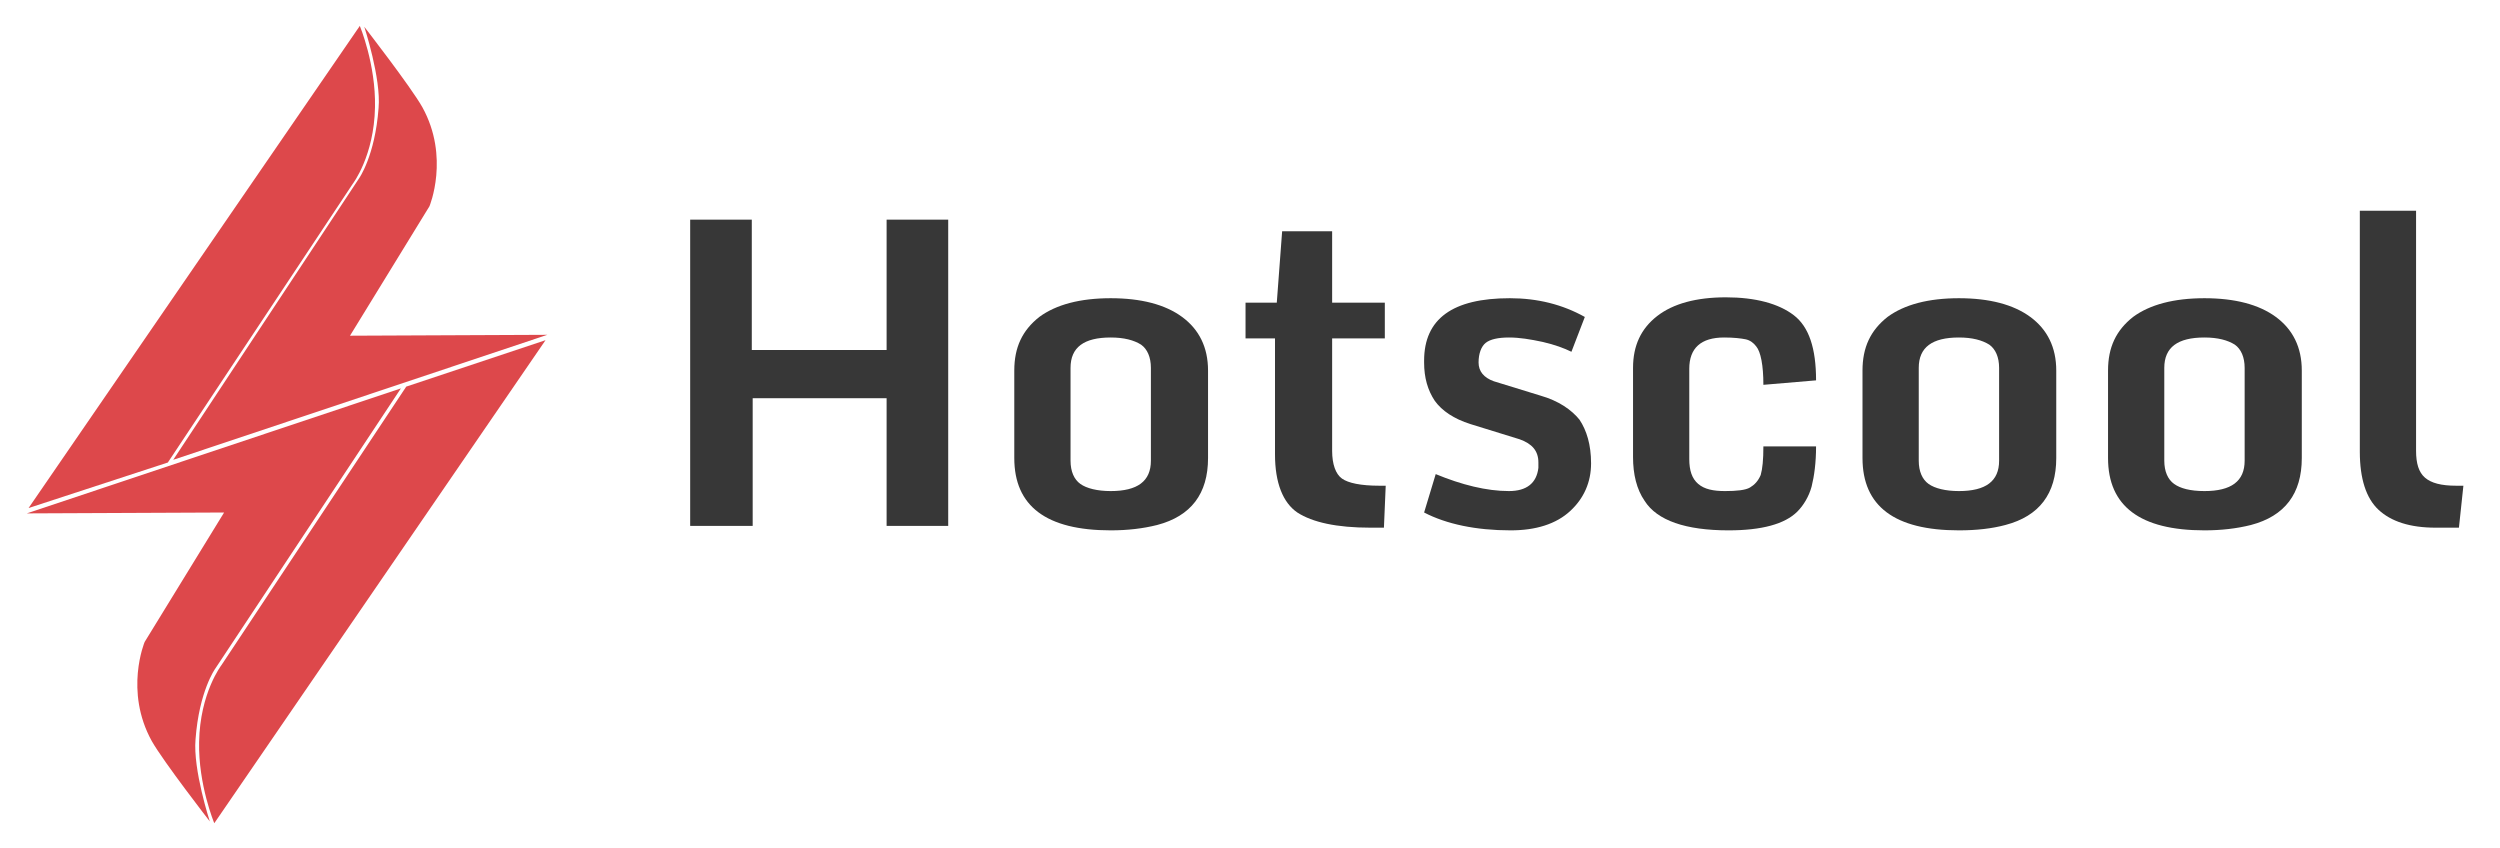
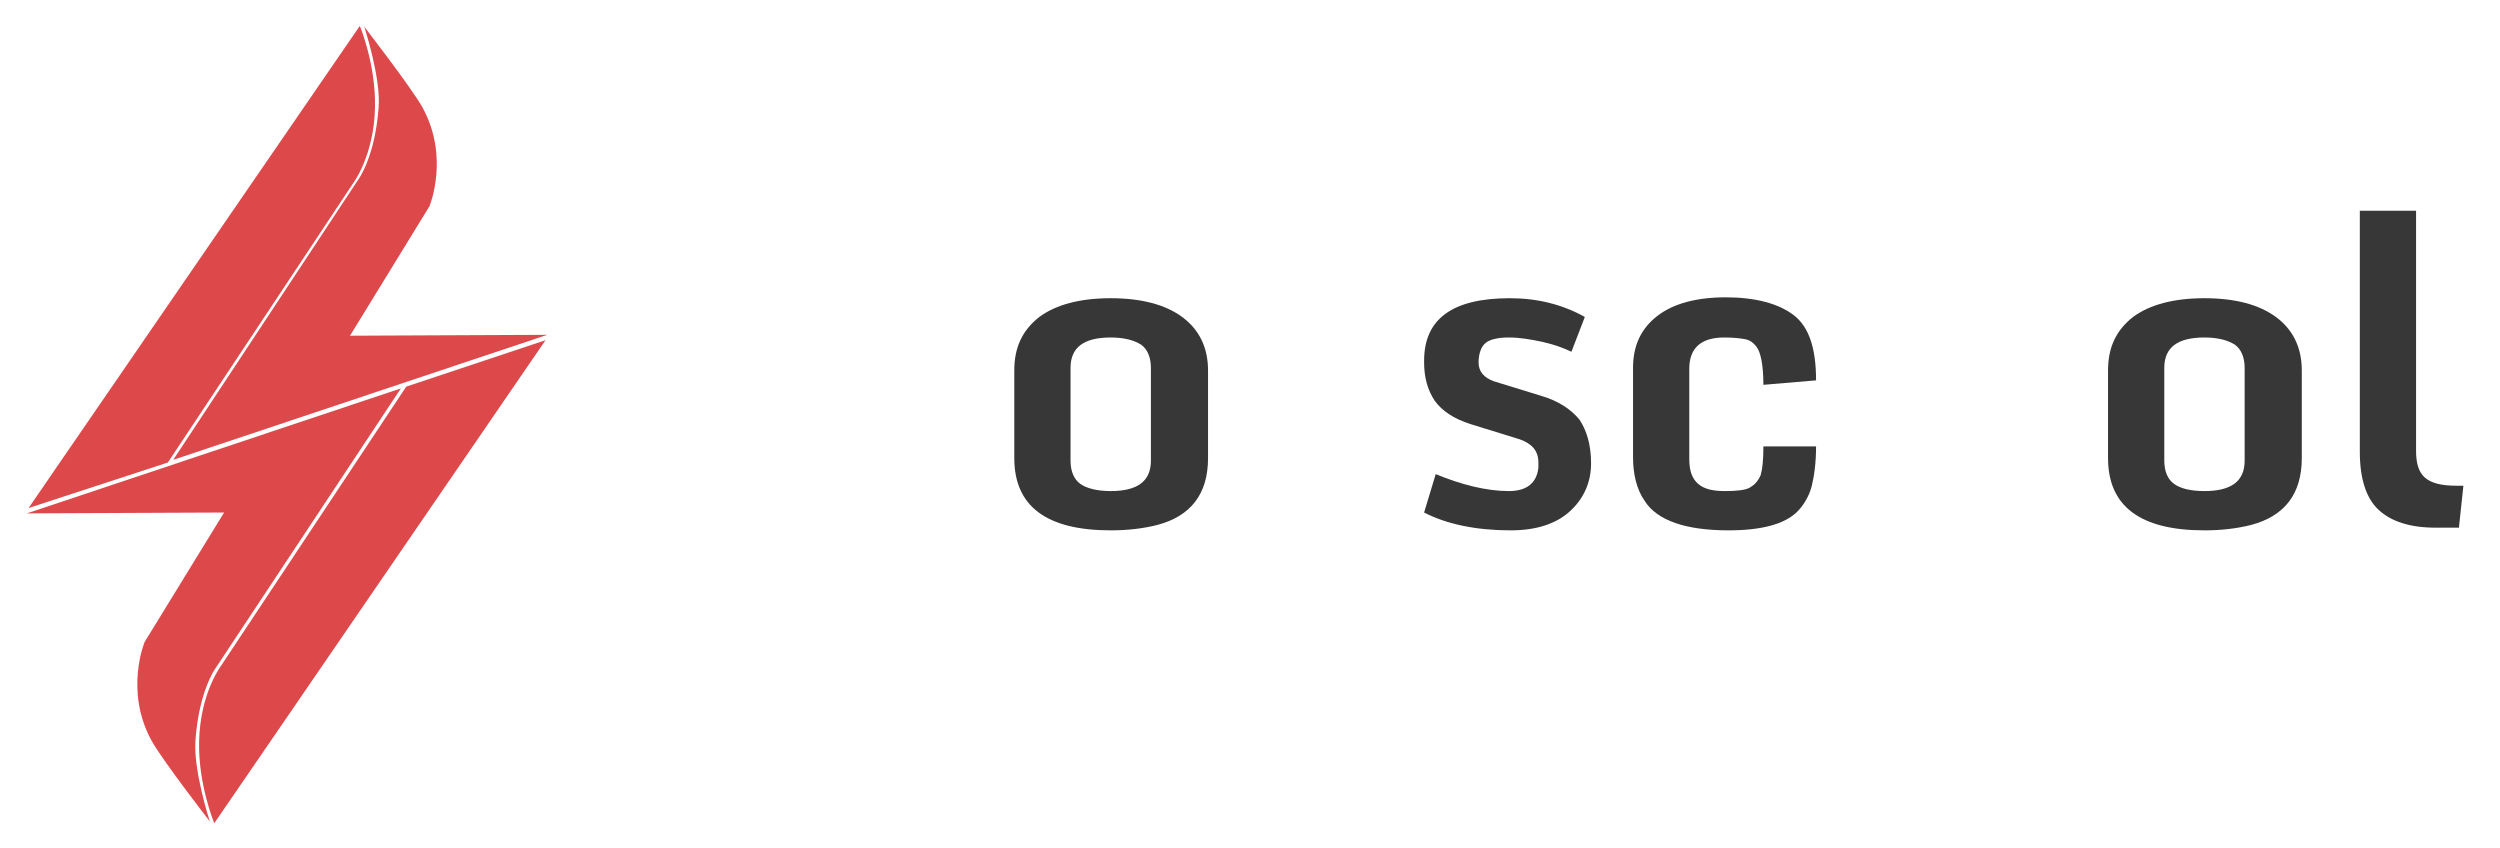
<svg xmlns="http://www.w3.org/2000/svg" version="1.1" id="Layer_1" x="0px" y="0px" viewBox="0 0 280 95" style="enable-background:new 0 0 280 95;" xml:space="preserve">
  <style type="text/css">
	.st0{fill:#DD484B;}
	.st1{fill:#373737;}
</style>
  <g>
    <g>
      <g id="Layer_2_15_">
        <path class="st0" d="M3.2,56.9l37.1-54c0,0,1.8,4.3,1.7,9.1c-0.1,5.5-2.5,8.6-2.5,8.6L18.8,51.8L3.2,56.9z" />
      </g>
      <g id="Layer_3_15_">
        <path class="st0" d="M19.4,51.5l20.8-31.5c0,0,1.8-2.5,2.2-7.9C42.7,8.8,40.8,3,40.8,3s5.2,6.7,6.5,9c3.1,5.6,0.8,11.1,0.8,11.1     l-8.9,14.5l22.1-0.1L19.4,51.5z" />
      </g>
      <g id="Layer_6_15_">
        <path class="st0" d="M61.1,38.1L24,92.2c0,0-1.8-4.3-1.7-9.1c0.1-5.5,2.5-8.6,2.5-8.6l20.7-31.2L61.1,38.1z" />
      </g>
      <g id="Layer_7_15_">
        <path class="st0" d="M44.9,43.5L24.1,74.9c0,0-1.8,2.5-2.2,7.9c-0.3,3.4,1.6,9.2,1.6,9.2s-5.2-6.7-6.5-9     c-3.1-5.6-0.8-11.1-0.8-11.1l8.9-14.5L3,57.5L44.9,43.5z" />
      </g>
    </g>
    <g>
-       <path class="st1" d="M77.3,58.8V24.6h6.9v14.6h15.1V24.6h6.9v34.3h-6.9V44.6H84.3v14.3H77.3z" />
      <path class="st1" d="M124.4,59.4c-7.2,0-10.8-2.7-10.8-8.1v-9.8c0-2.6,0.9-4.5,2.8-6c1.9-1.4,4.6-2.1,8-2.1c3.4,0,6.1,0.7,8,2.1    c1.9,1.4,2.9,3.4,2.9,6v9.8c0,4-1.9,6.5-5.7,7.5C128,59.2,126.3,59.4,124.4,59.4z M124.4,55c3,0,4.5-1.1,4.5-3.4V41.2    c0-1.2-0.4-2.1-1.1-2.6c-0.8-0.5-1.9-0.8-3.4-0.8c-3,0-4.5,1.1-4.5,3.4v10.4c0,1.2,0.4,2.1,1.1,2.6C121.7,54.7,122.9,55,124.4,55z    " />
-       <path class="st1" d="M153.5,59.1c-3.8,0-6.5-0.6-8.2-1.7c-1.6-1.1-2.5-3.3-2.5-6.5v-13h-3.3v-4h3.5l0.6-8h5.6v8h5.9v4h-5.9v12.6    c0,1.5,0.4,2.6,1.1,3.1s2.1,0.8,4.2,0.8h0.7l-0.2,4.7H153.5z" />
      <path class="st1" d="M169.2,59.4c-3.9,0-7.2-0.7-9.7-2l1.3-4.3c2.9,1.2,5.7,1.9,8.2,1.9c2,0,3.1-0.9,3.3-2.6c0-0.2,0-0.4,0-0.6    c0-1.3-0.7-2.1-2.1-2.6l-5.5-1.7c-1.9-0.6-3.2-1.5-4-2.6c-0.8-1.2-1.2-2.6-1.2-4.3c0-0.1,0-0.1,0-0.2c0-4.7,3.2-7,9.6-7    c3.1,0,5.9,0.7,8.4,2.1l-1.5,3.9c-0.8-0.4-1.9-0.8-3.2-1.1c-1.4-0.3-2.6-0.5-3.8-0.5s-2.1,0.2-2.6,0.6c-0.5,0.4-0.8,1.2-0.8,2.2    c0,1,0.6,1.7,1.7,2.1l5.2,1.6c2.1,0.6,3.5,1.6,4.4,2.7c0.8,1.2,1.3,2.8,1.3,4.9s-0.8,3.9-2.3,5.3C174.3,58.7,172,59.4,169.2,59.4z    " />
      <path class="st1" d="M193.6,59.4c-4.8,0-8-1.1-9.4-3.3c-0.9-1.3-1.3-3-1.3-4.9v-10c0-2.5,0.9-4.4,2.7-5.8c1.8-1.4,4.4-2.1,7.7-2.1    s5.9,0.7,7.6,2c1.7,1.3,2.5,3.7,2.5,7.3l-5.9,0.5c0-2.2-0.3-3.7-0.8-4.3c-0.3-0.4-0.7-0.7-1.2-0.8c-0.5-0.1-1.3-0.2-2.4-0.2    c-2.6,0-3.9,1.2-3.9,3.5v10.1c0,1.3,0.3,2.2,1,2.8s1.7,0.8,3,0.8s2.3-0.1,2.8-0.4s0.9-0.7,1.2-1.4c0.2-0.7,0.3-1.7,0.3-3.2h5.9    c0,1.8-0.2,3.3-0.5,4.5c-0.3,1.1-0.9,2.1-1.6,2.8C199.9,58.7,197.3,59.4,193.6,59.4z" />
-       <path class="st1" d="M219.4,59.4c-7.2,0-10.8-2.7-10.8-8.1v-9.8c0-2.6,0.9-4.5,2.8-6c1.9-1.4,4.6-2.1,8-2.1c3.4,0,6.1,0.7,8,2.1    c1.9,1.4,2.9,3.4,2.9,6v9.8c0,4-1.9,6.5-5.7,7.5C223.1,59.2,221.4,59.4,219.4,59.4z M219.4,55c3,0,4.5-1.1,4.5-3.4V41.2    c0-1.2-0.4-2.1-1.1-2.6c-0.8-0.5-1.9-0.8-3.4-0.8c-3,0-4.5,1.1-4.5,3.4v10.4c0,1.2,0.4,2.1,1.1,2.6S217.9,55,219.4,55z" />
      <path class="st1" d="M246.9,59.4c-7.2,0-10.8-2.7-10.8-8.1v-9.8c0-2.6,0.9-4.5,2.8-6c1.9-1.4,4.6-2.1,8-2.1c3.4,0,6.1,0.7,8,2.1    c1.9,1.4,2.9,3.4,2.9,6v9.8c0,4-1.9,6.5-5.7,7.5C250.5,59.2,248.8,59.4,246.9,59.4z M246.9,55c3,0,4.5-1.1,4.5-3.4V41.2    c0-1.2-0.4-2.1-1.1-2.6c-0.8-0.5-1.9-0.8-3.4-0.8c-3,0-4.5,1.1-4.5,3.4v10.4c0,1.2,0.4,2.1,1.1,2.6S245.3,55,246.9,55z" />
      <path class="st1" d="M272.8,59.1c-2.9,0-5-0.7-6.4-2c-1.4-1.3-2.1-3.5-2.1-6.5v-27h6.3v26.9c0,1.4,0.3,2.4,1,3    c0.7,0.6,1.8,0.9,3.5,0.9h0.8l-0.5,4.7H272.8z" />
    </g>
  </g>
</svg>